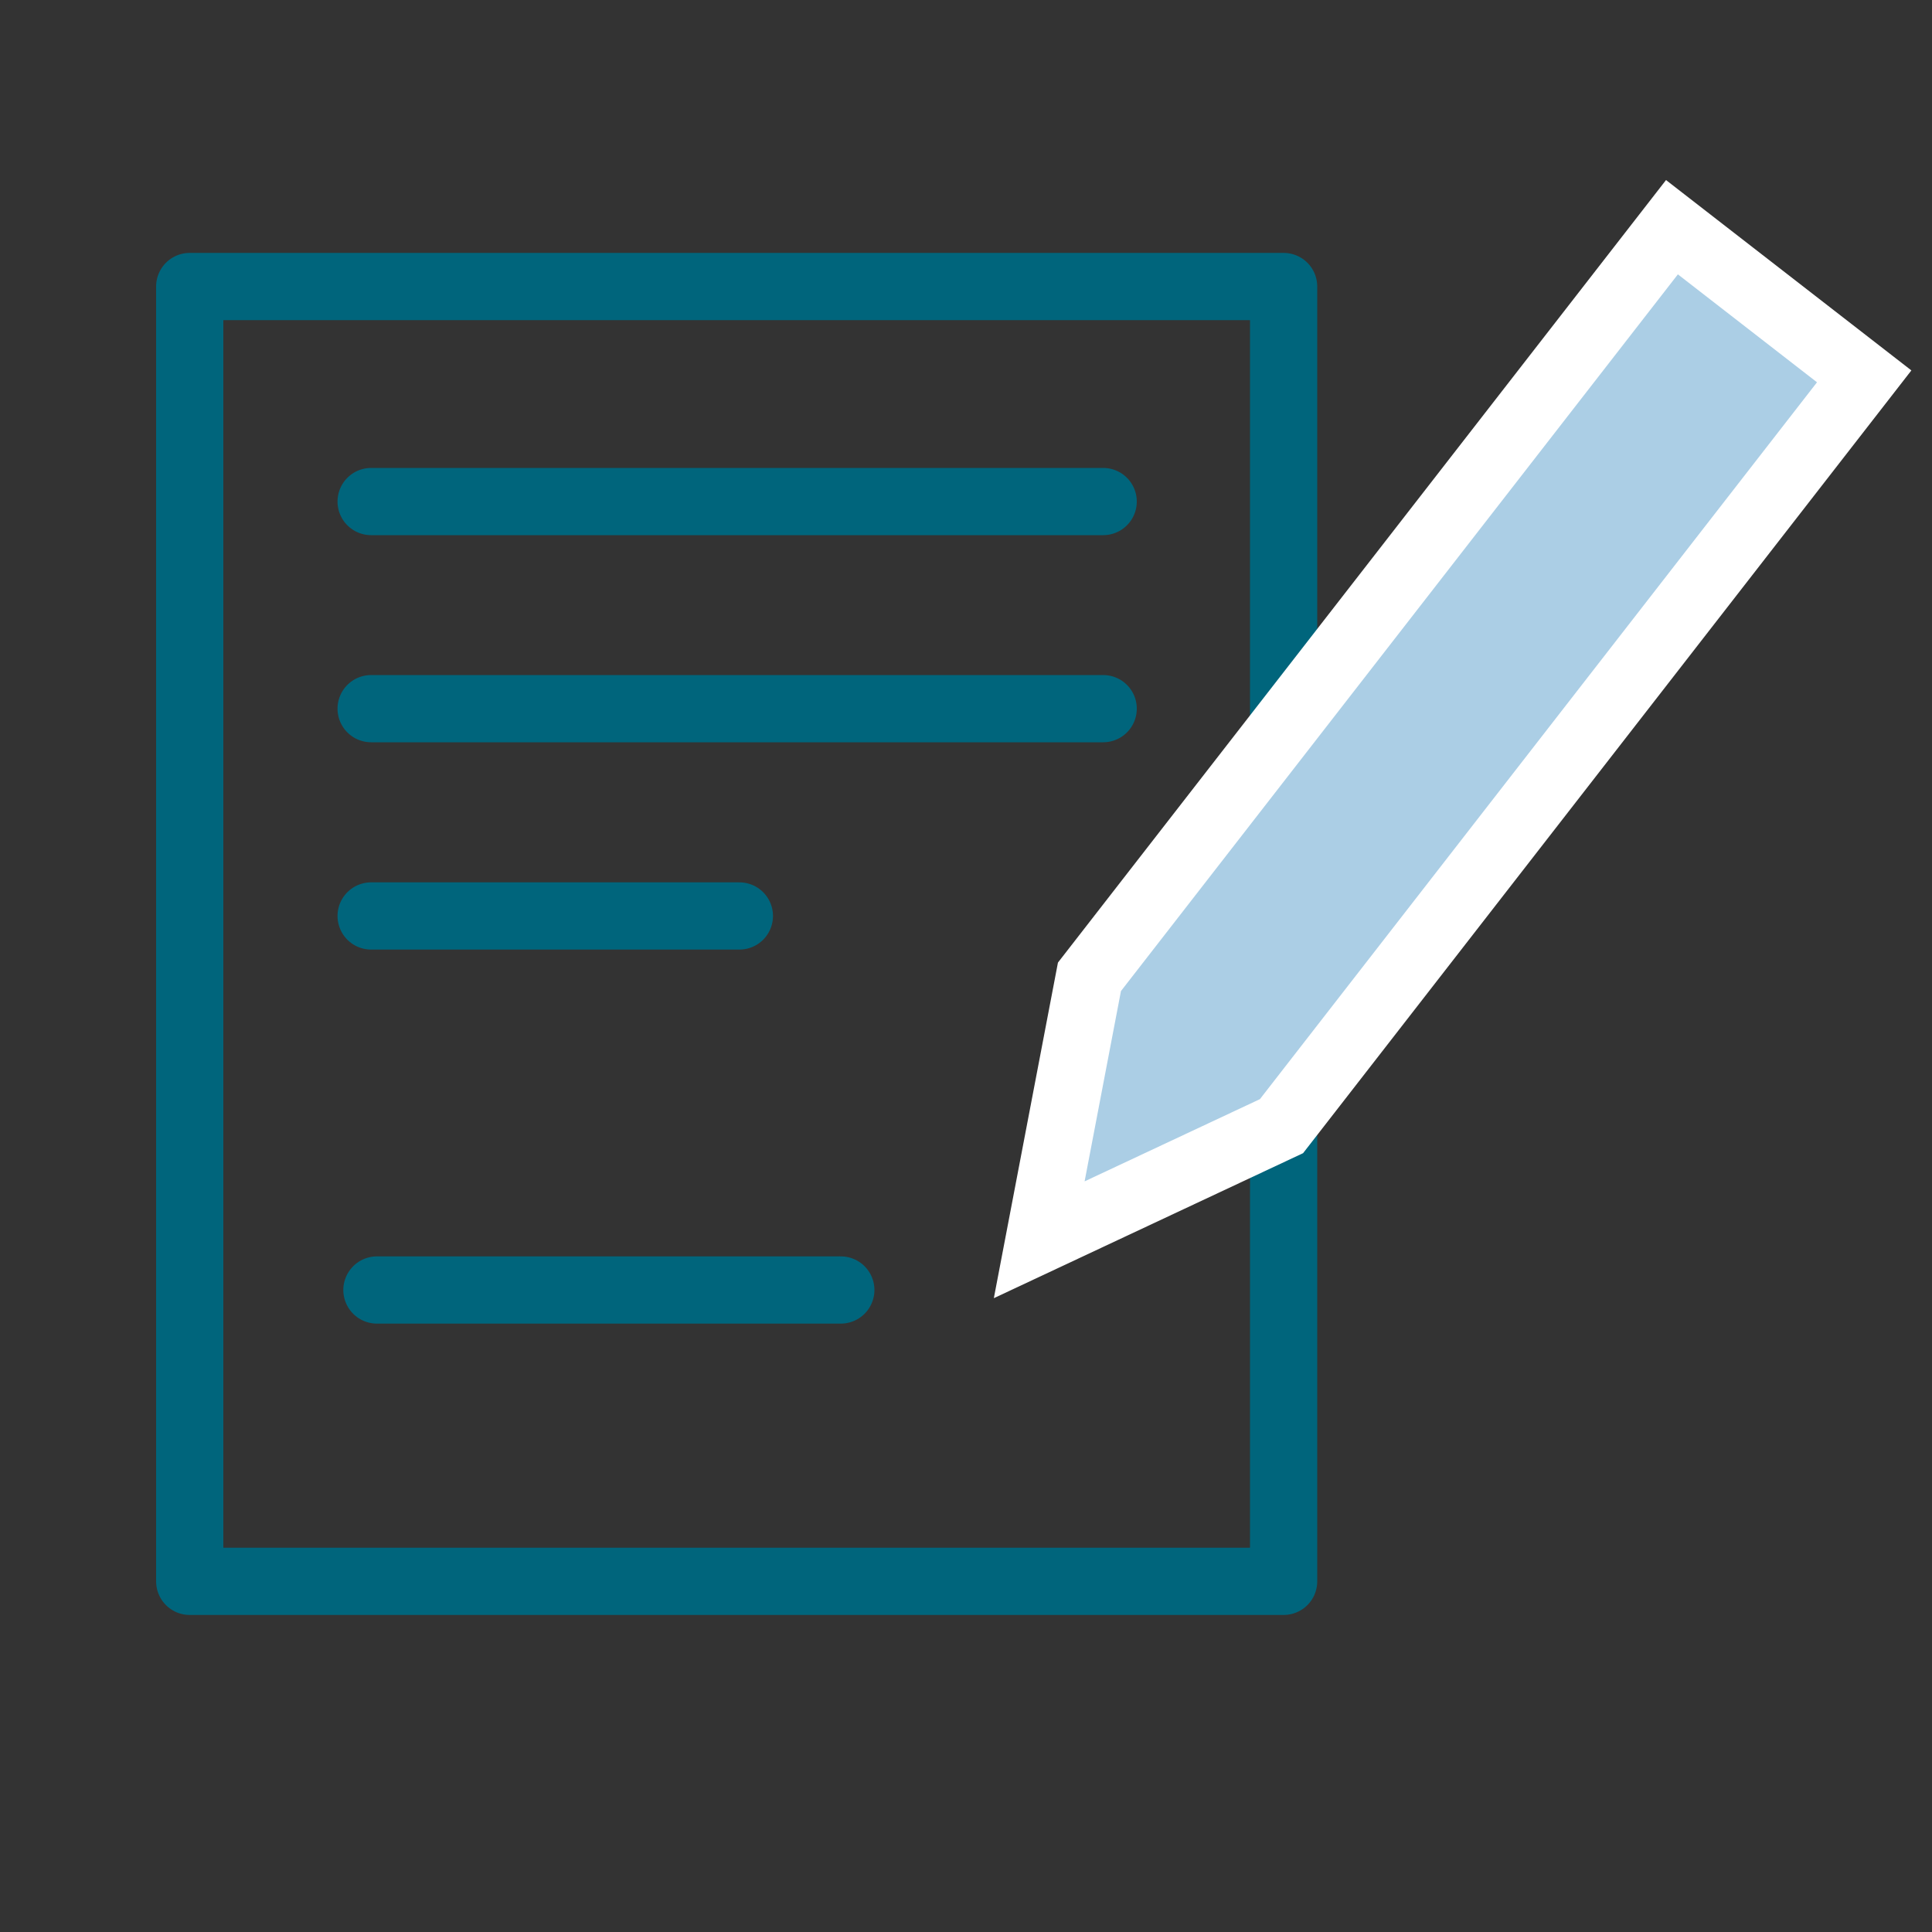
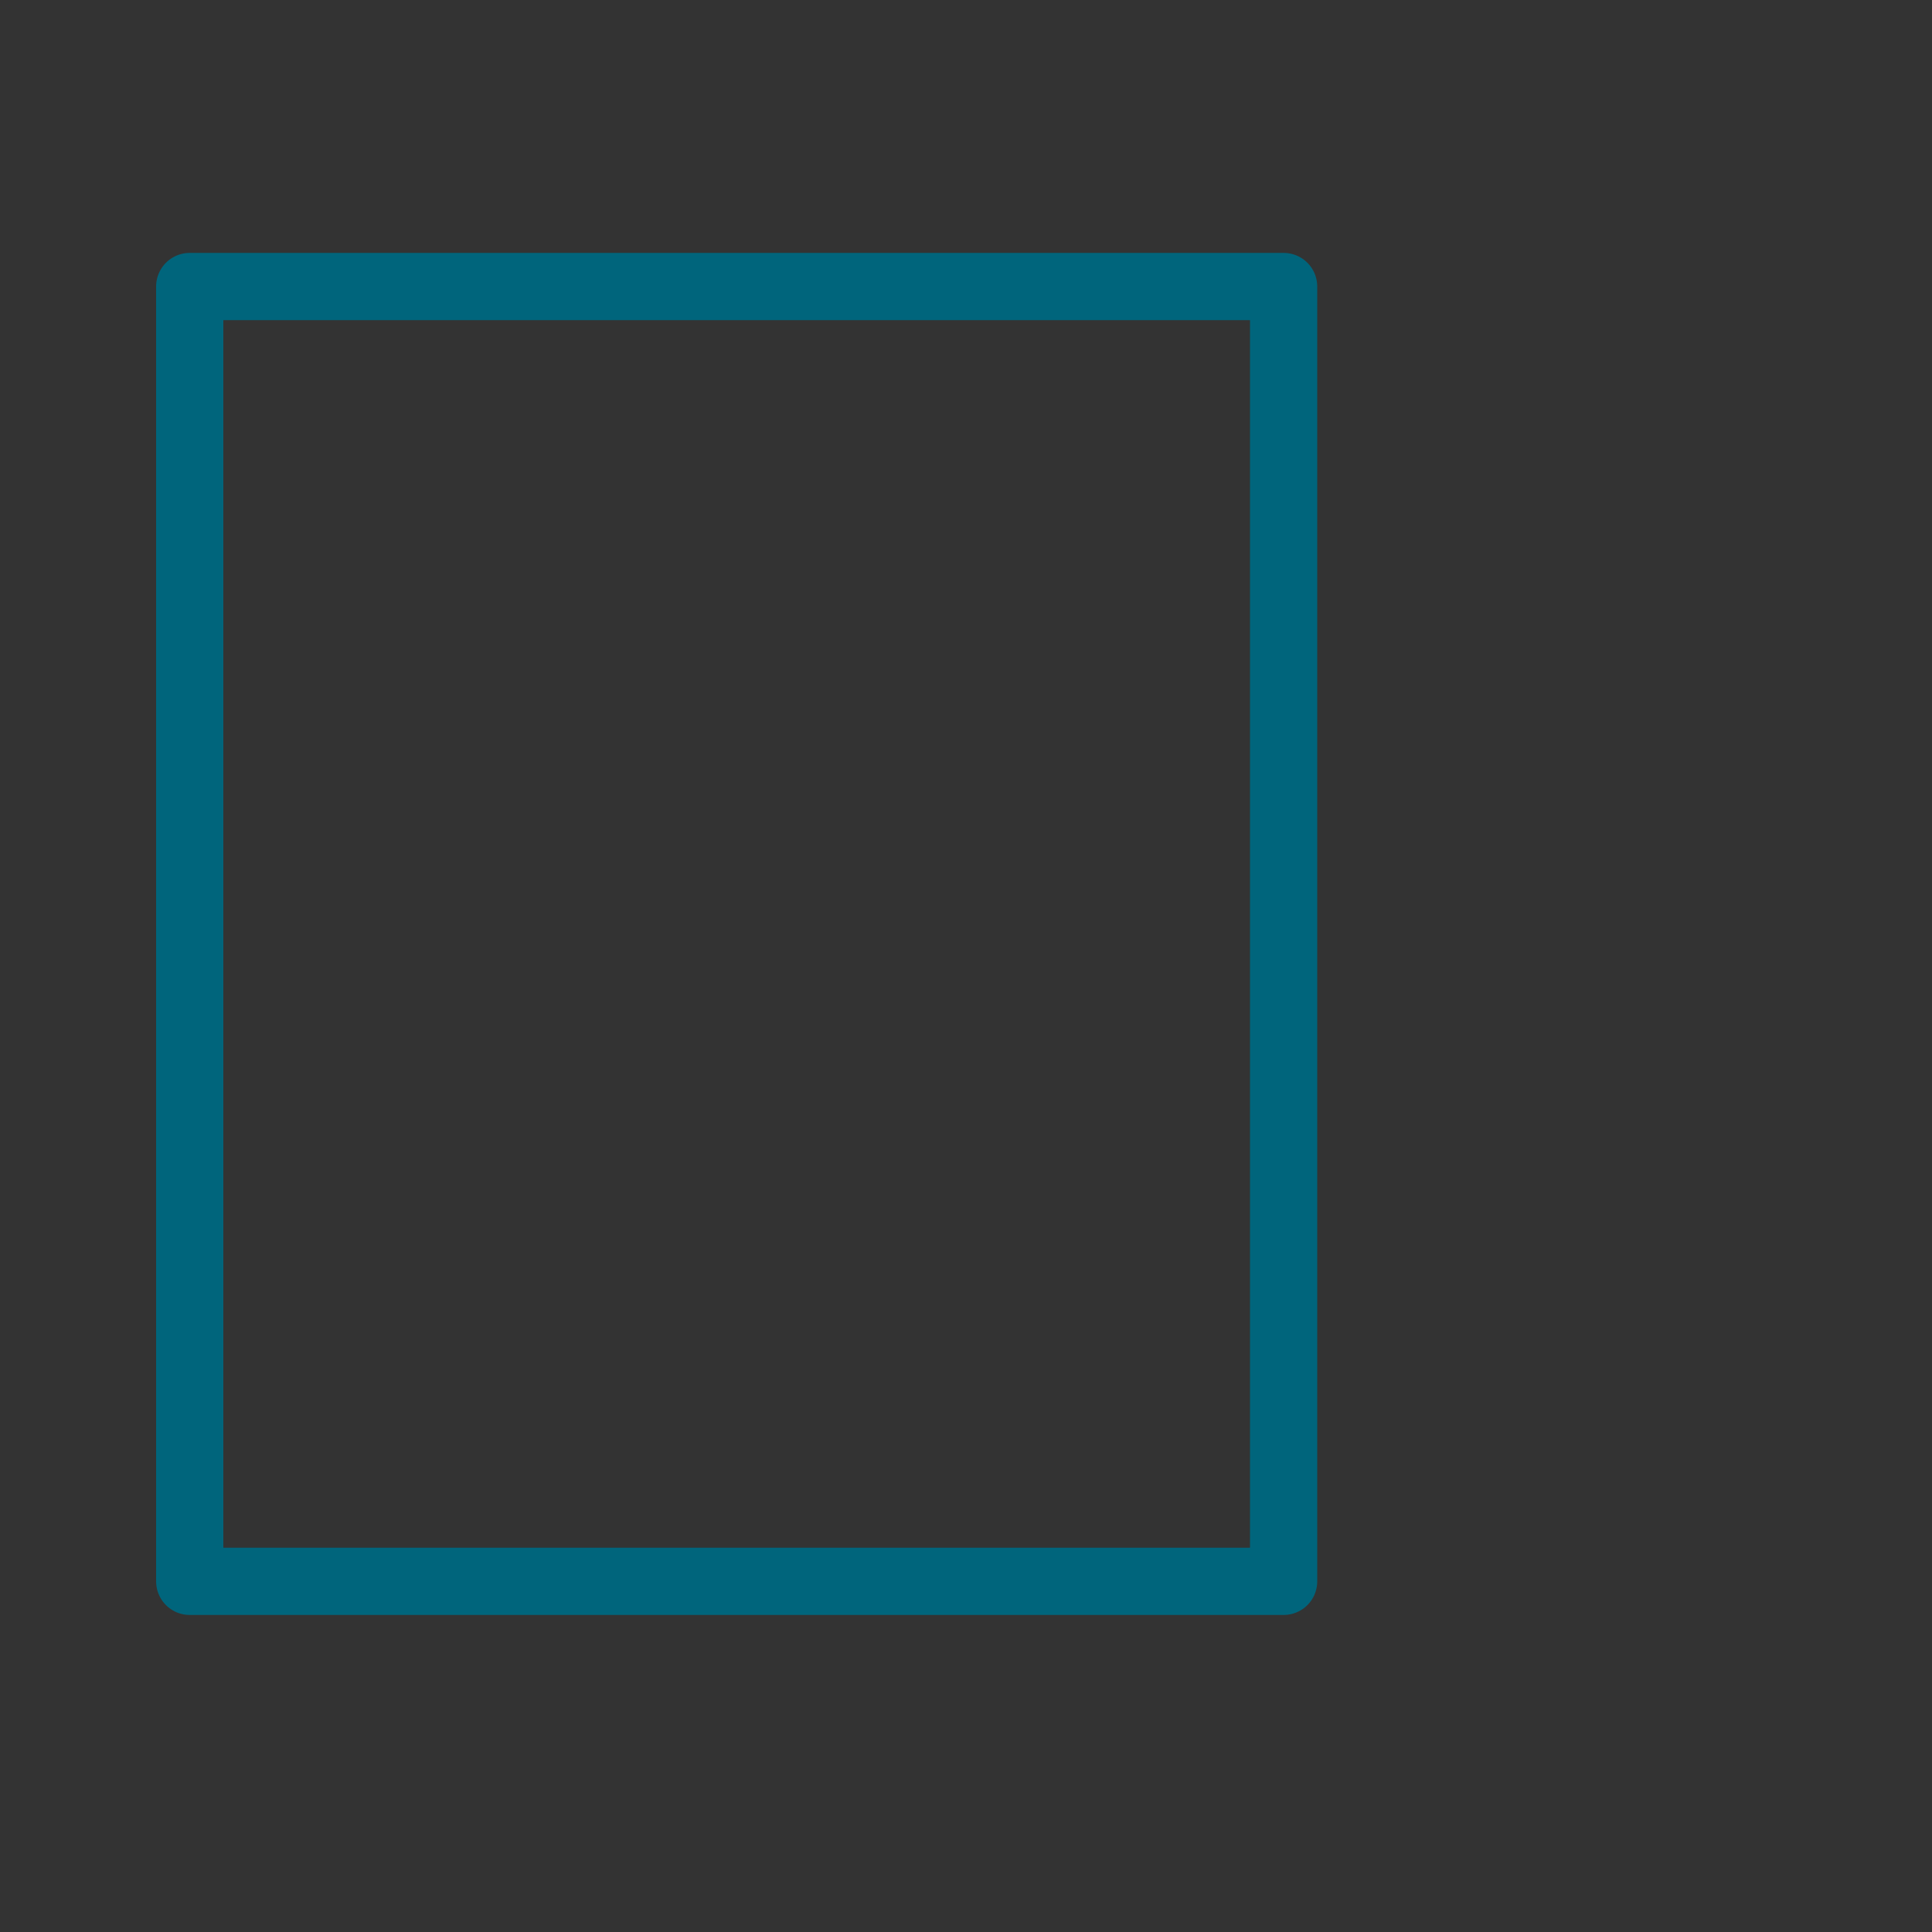
<svg xmlns="http://www.w3.org/2000/svg" viewBox="0 0 100 100">
  <rect x="0" y="0" width="100" height="100" fill="#333333" stroke="none" />
  <defs>
    <style>.cls-1{fill:none;stroke:#00657c;stroke-linecap:round;stroke-linejoin:round;}.cls-1,.cls-2{stroke-width:3.48px;}.cls-2{fill:#abcee5;stroke:#fff;stroke-miterlimit:10;}</style>
  </defs>
  <title>icona-consegna-veloce</title>
  <g id="Layer_1" data-name="Layer 1">
    <rect class="cls-1" x="4.62" y="20.03" width="67.02" height="56.62" transform="translate(86.47 10.21) rotate(90)" />
-     <line class="cls-1" x1="19.51" y1="66.77" x2="43.52" y2="66.77" />
-     <line class="cls-1" x1="19.21" y1="25.96" x2="57.1" y2="25.96" />
-     <line class="cls-1" x1="19.21" y1="36.68" x2="57.1" y2="36.68" />
-     <line class="cls-1" x1="19.21" y1="47.41" x2="38.27" y2="47.41" />
-     <polygon class="cls-2" points="86.54 11.76 96.49 19.48 66.33 58.29 53.79 64.17 56.39 50.56 86.54 11.76" />
  </g>
</svg>